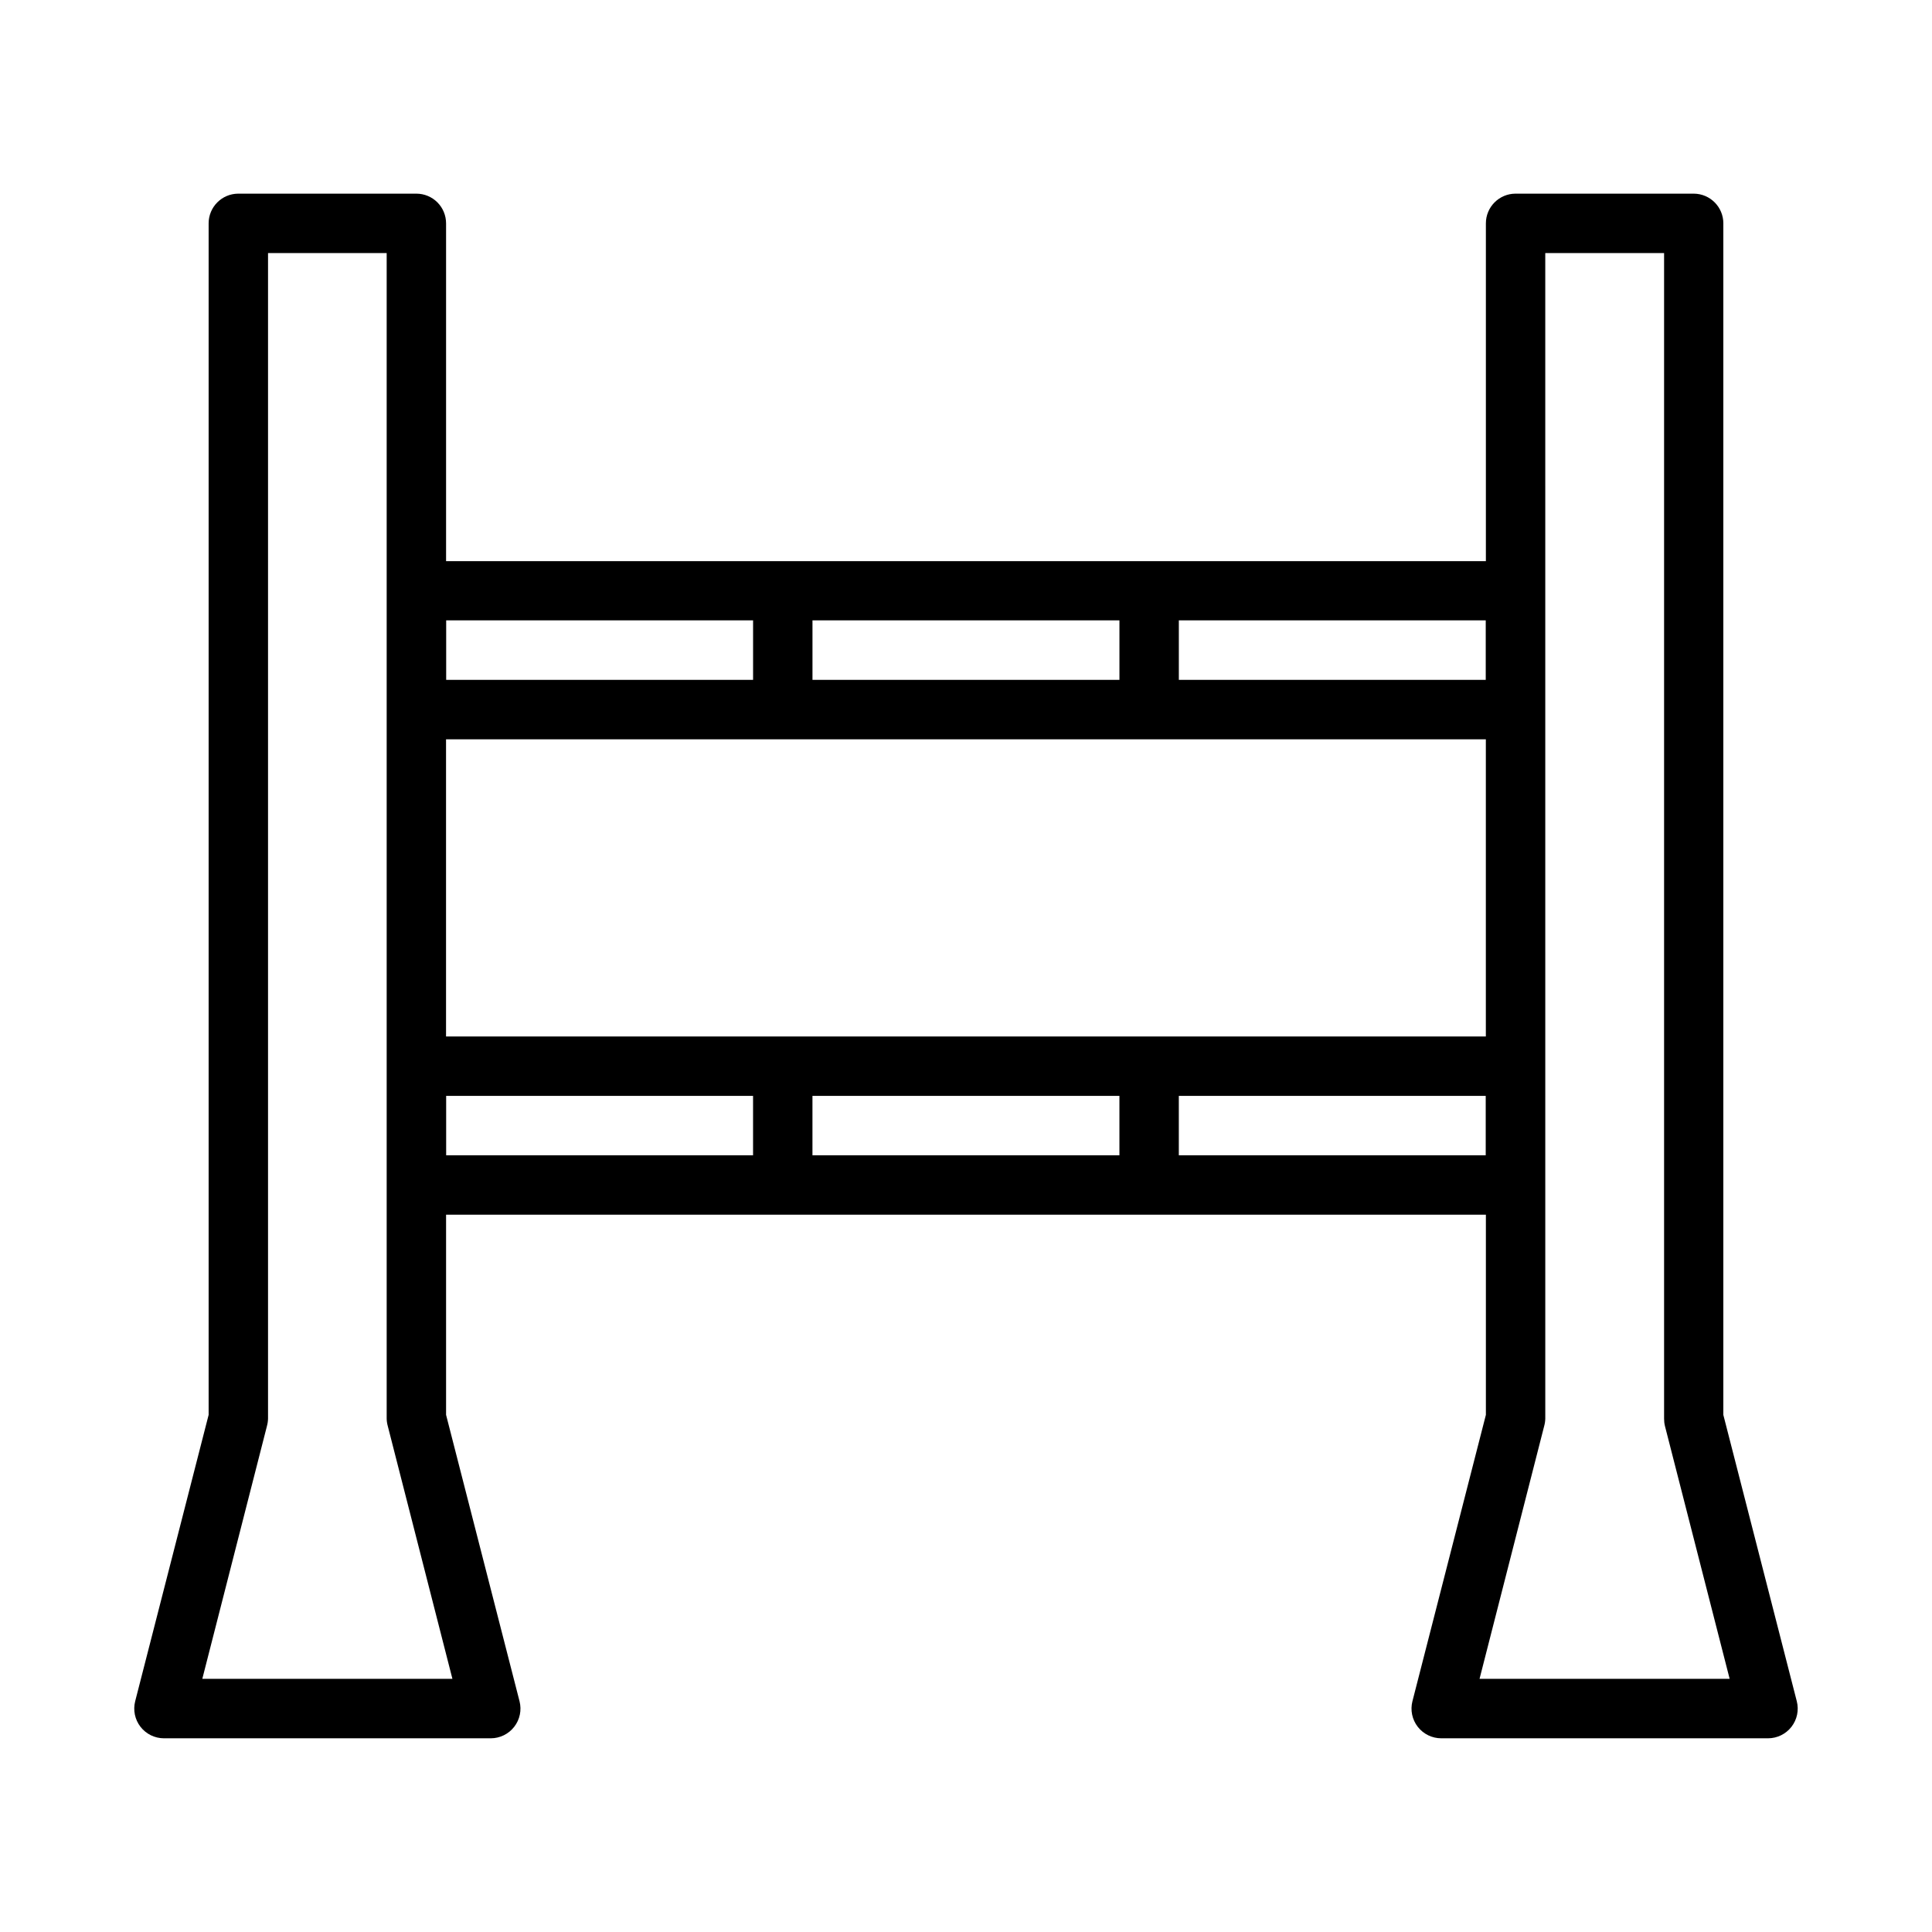
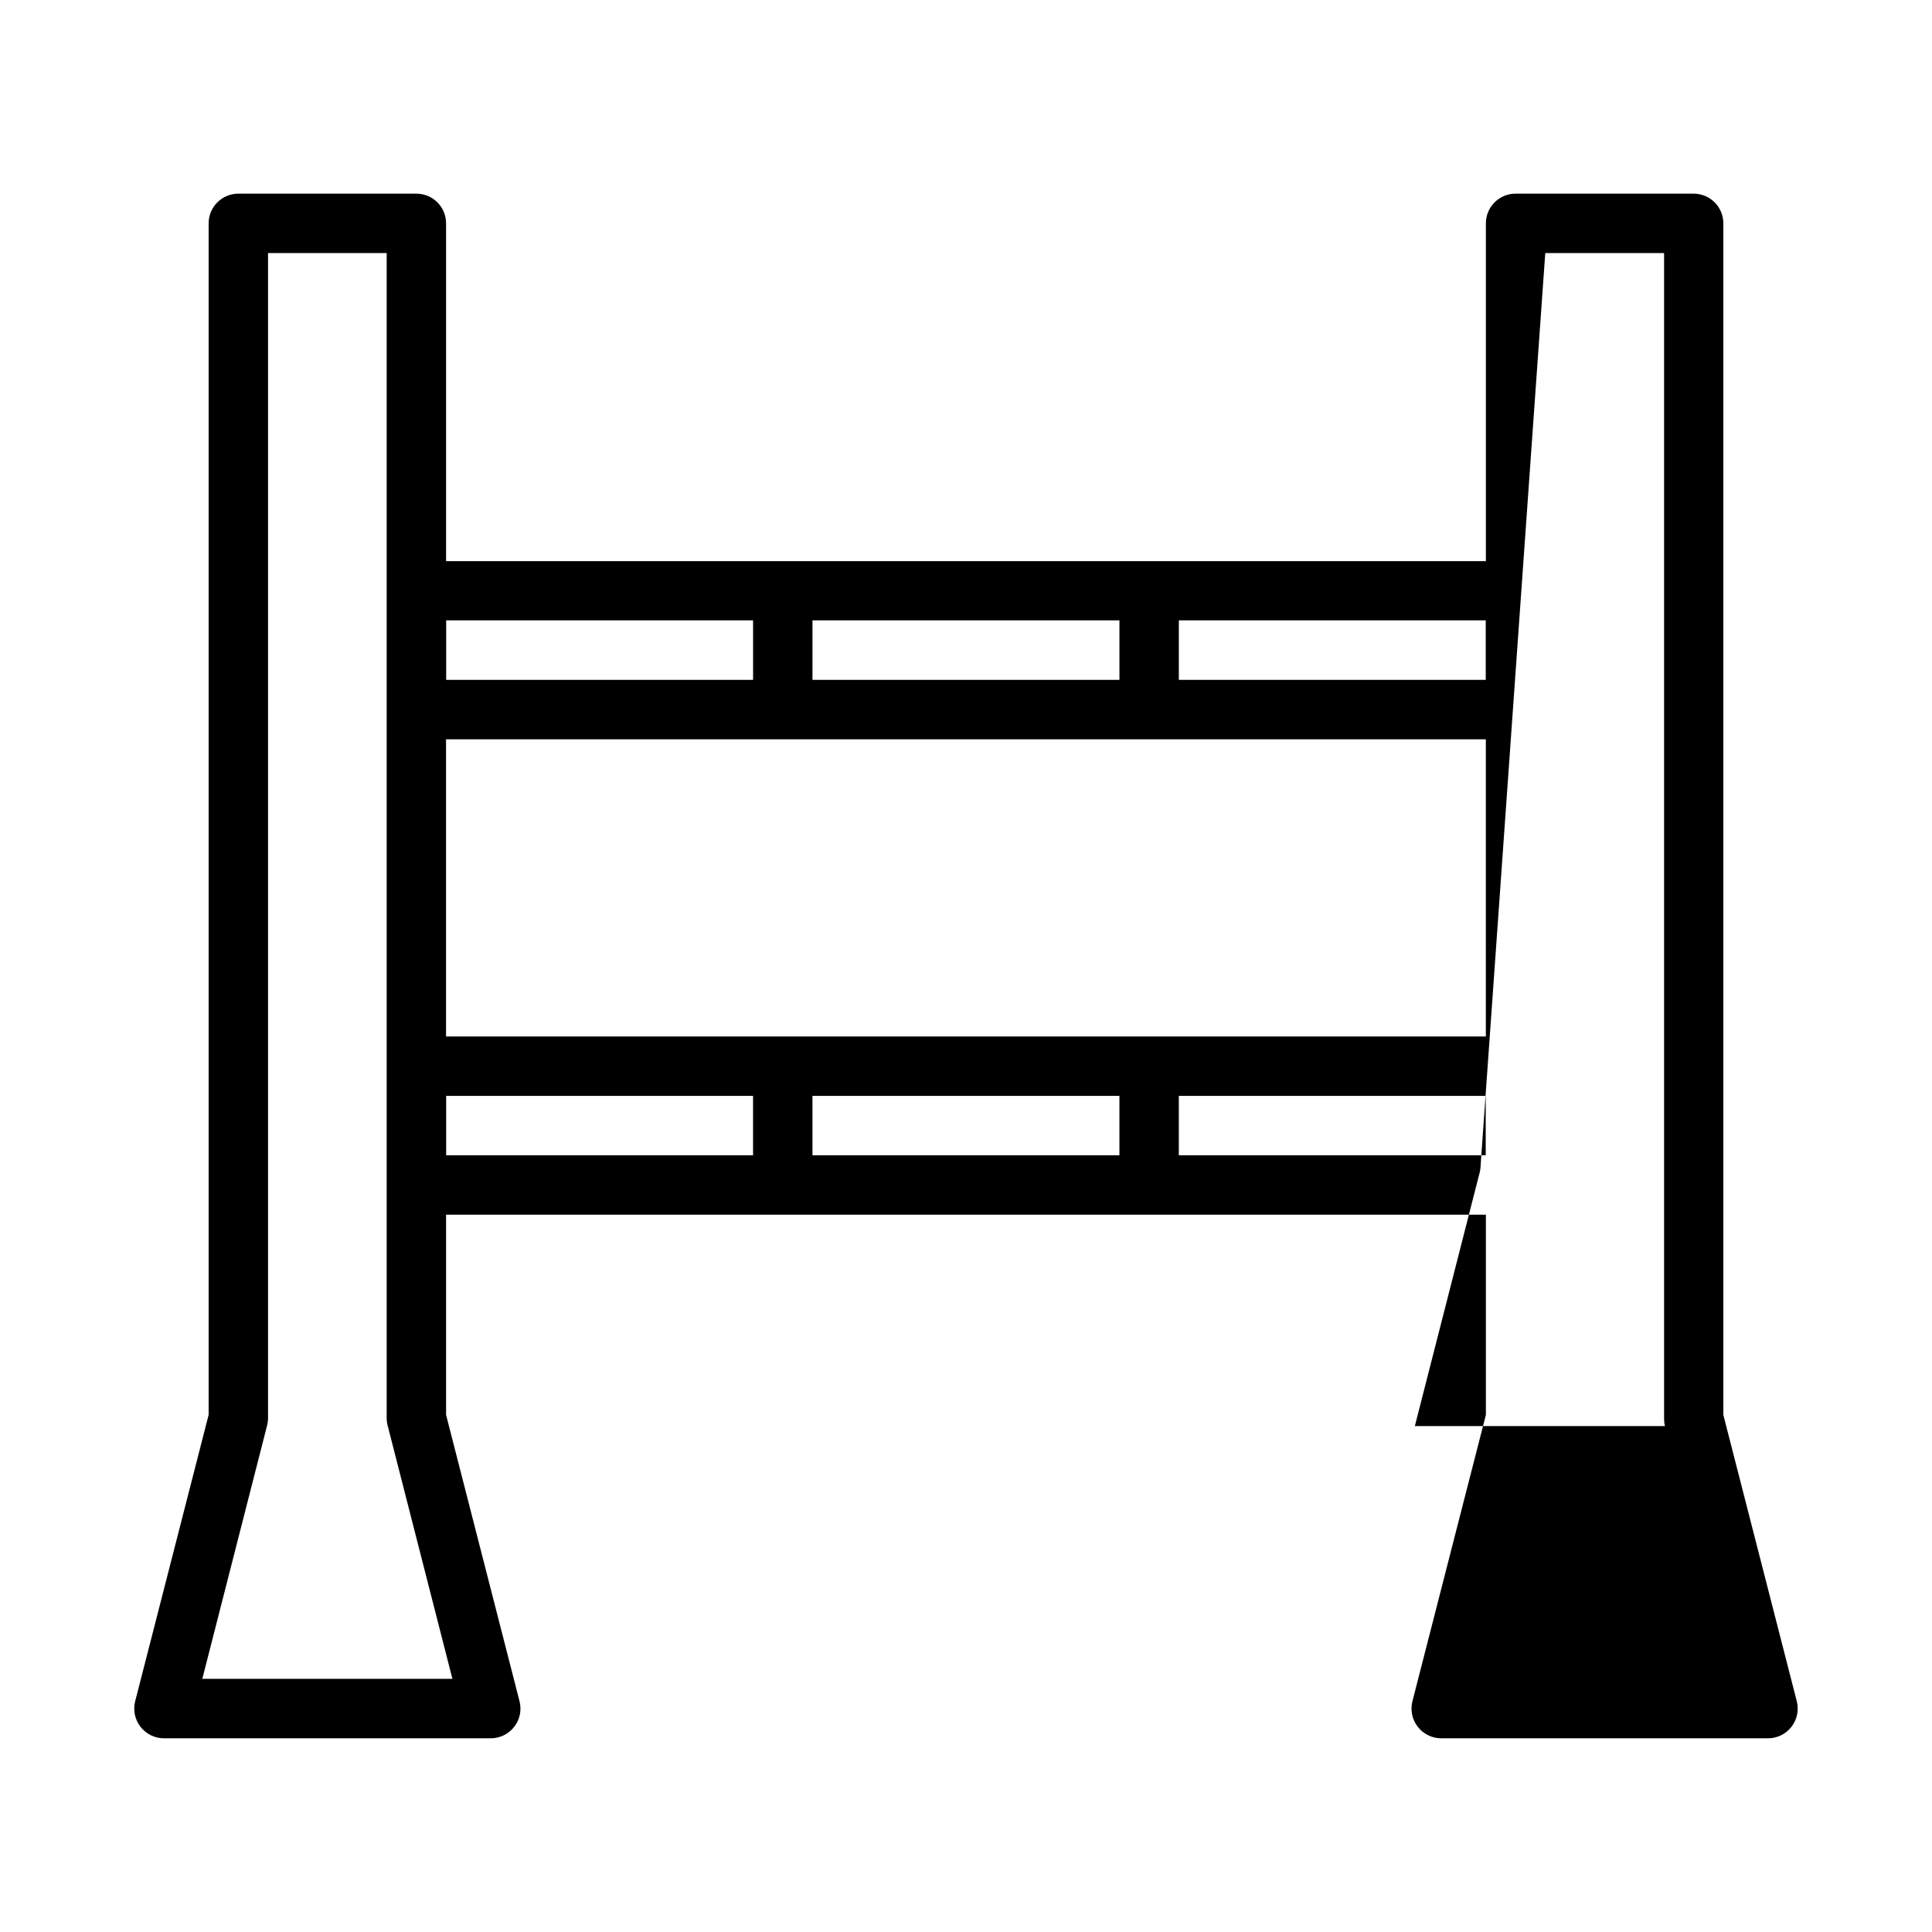
<svg xmlns="http://www.w3.org/2000/svg" fill="#000000" width="800px" height="800px" version="1.1" viewBox="144 144 512 512">
-   <path d="m207.13 195.32c-4.34 0.02-7.848 3.547-7.84 7.891v315.74l-19.465 75.891c-0.602 2.352-0.086 4.852 1.402 6.773 1.488 1.918 3.777 3.047 6.207 3.051h86.621c2.43 0 4.727-1.125 6.219-3.047 1.492-1.922 2.012-4.422 1.406-6.777l-19.465-75.891v-53.043h275.56v53.043l-19.465 75.891c-0.605 2.363-0.078 4.875 1.422 6.797 1.504 1.922 3.812 3.039 6.25 3.027h86.574c2.43-0.004 4.719-1.133 6.207-3.051 1.488-1.922 2.008-4.422 1.402-6.773l-19.465-75.891v-315.74h0.004c0.008-4.344-3.5-7.871-7.844-7.891h-47.246c-4.34 0.02-7.848 3.547-7.84 7.891v89.5l-275.56-0.004v-89.5 0.004c0.004-2.09-0.82-4.094-2.293-5.574-1.473-1.477-3.473-2.312-5.562-2.316zm7.902 15.746h31.441v308.89-0.004c0.012 0.668 0.113 1.328 0.293 1.969l17.129 66.988h-66.281l17.129-66.988h-0.004c0.18-0.641 0.277-1.301 0.293-1.969zm338.48 0h31.488v308.89-0.004c-0.004 0.664 0.07 1.324 0.23 1.969l17.145 66.988h-66.281l17.129-66.988c0.18-0.641 0.277-1.301 0.293-1.969zm-291.27 97.34h81.332v15.758h-81.332zm97.074 0h81.348v15.758h-81.348zm97.09 0h81.332v15.758h-81.332zm-194.2 31.52h275.56v78.75h-275.56zm0.031 94.496h81.332v15.742h-81.332zm97.074 0h81.348v15.742h-81.348zm97.09 0h81.332v15.742h-81.332z" />
+   <path d="m207.13 195.32c-4.34 0.02-7.848 3.547-7.84 7.891v315.74l-19.465 75.891c-0.602 2.352-0.086 4.852 1.402 6.773 1.488 1.918 3.777 3.047 6.207 3.051h86.621c2.43 0 4.727-1.125 6.219-3.047 1.492-1.922 2.012-4.422 1.406-6.777l-19.465-75.891v-53.043h275.56v53.043l-19.465 75.891c-0.605 2.363-0.078 4.875 1.422 6.797 1.504 1.922 3.812 3.039 6.25 3.027h86.574c2.43-0.004 4.719-1.133 6.207-3.051 1.488-1.922 2.008-4.422 1.402-6.773l-19.465-75.891v-315.74h0.004c0.008-4.344-3.5-7.871-7.844-7.891h-47.246c-4.34 0.02-7.848 3.547-7.84 7.891v89.5l-275.56-0.004v-89.5 0.004c0.004-2.09-0.82-4.094-2.293-5.574-1.473-1.477-3.473-2.312-5.562-2.316zm7.902 15.746h31.441v308.89-0.004c0.012 0.668 0.113 1.328 0.293 1.969l17.129 66.988h-66.281l17.129-66.988h-0.004c0.18-0.641 0.277-1.301 0.293-1.969zm338.48 0h31.488v308.89-0.004c-0.004 0.664 0.07 1.324 0.23 1.969h-66.281l17.129-66.988c0.18-0.641 0.277-1.301 0.293-1.969zm-291.27 97.34h81.332v15.758h-81.332zm97.074 0h81.348v15.758h-81.348zm97.09 0h81.332v15.758h-81.332zm-194.2 31.52h275.56v78.75h-275.56zm0.031 94.496h81.332v15.742h-81.332zm97.074 0h81.348v15.742h-81.348zm97.09 0h81.332v15.742h-81.332z" />
</svg>